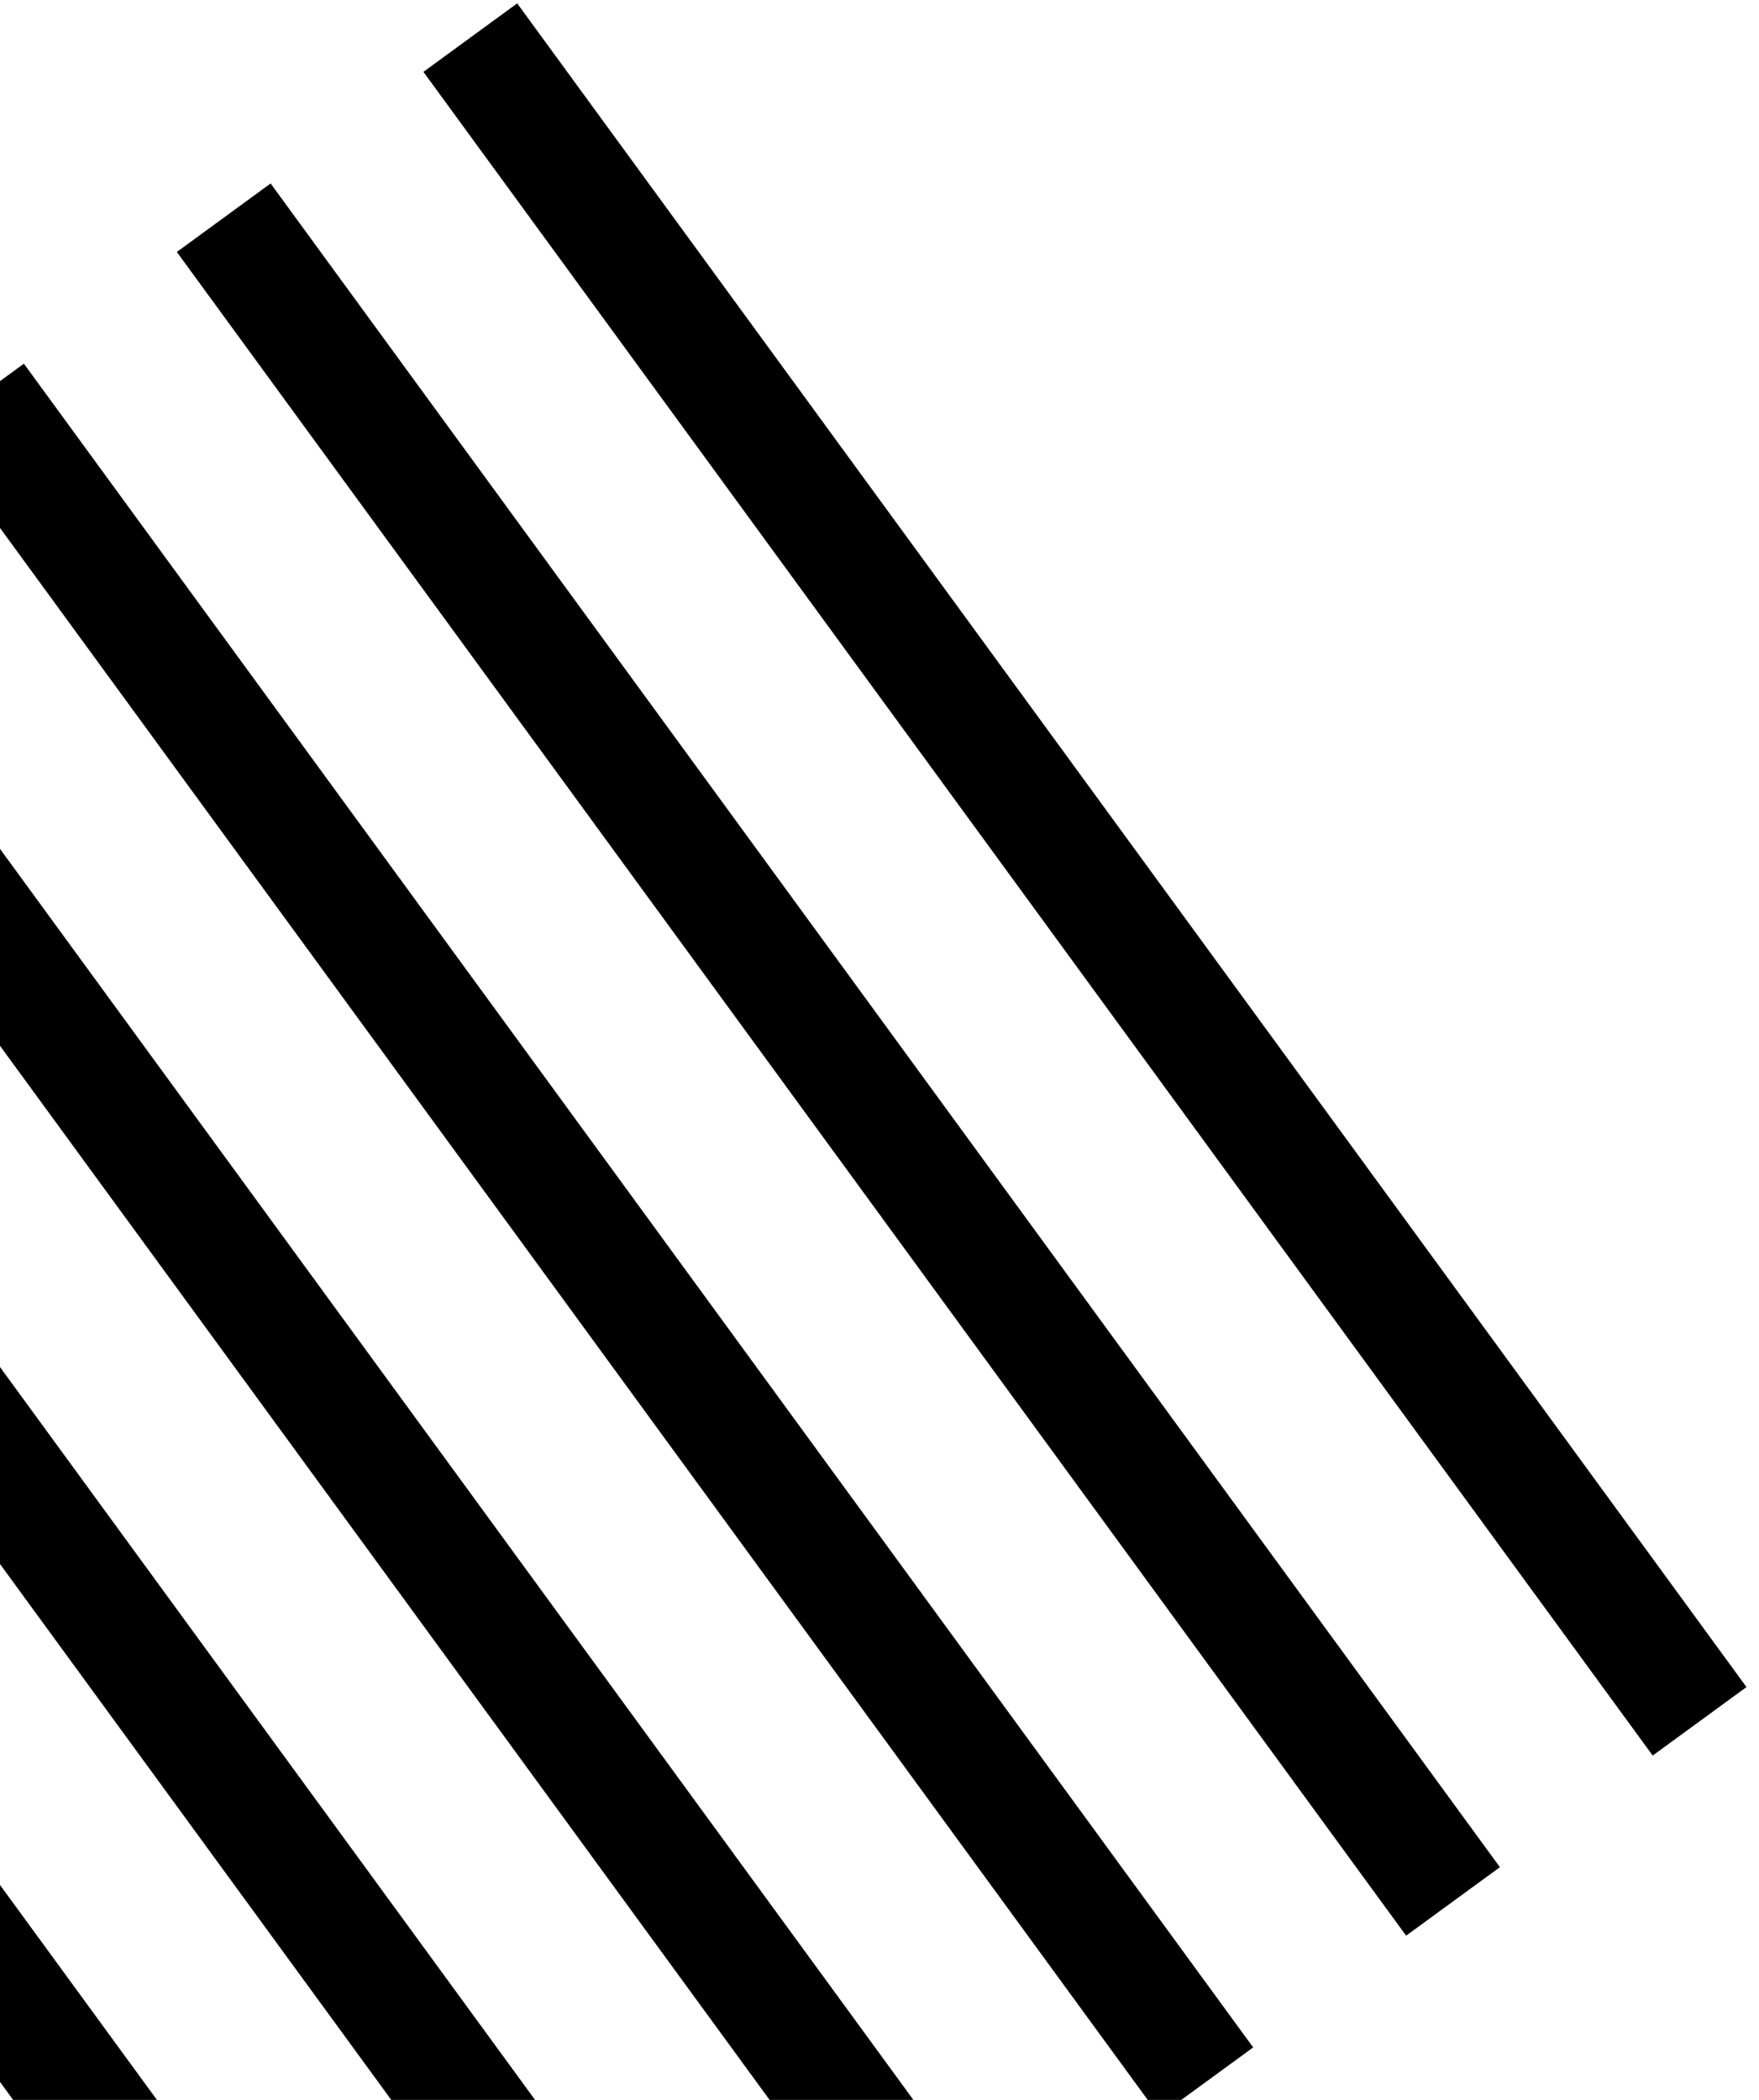
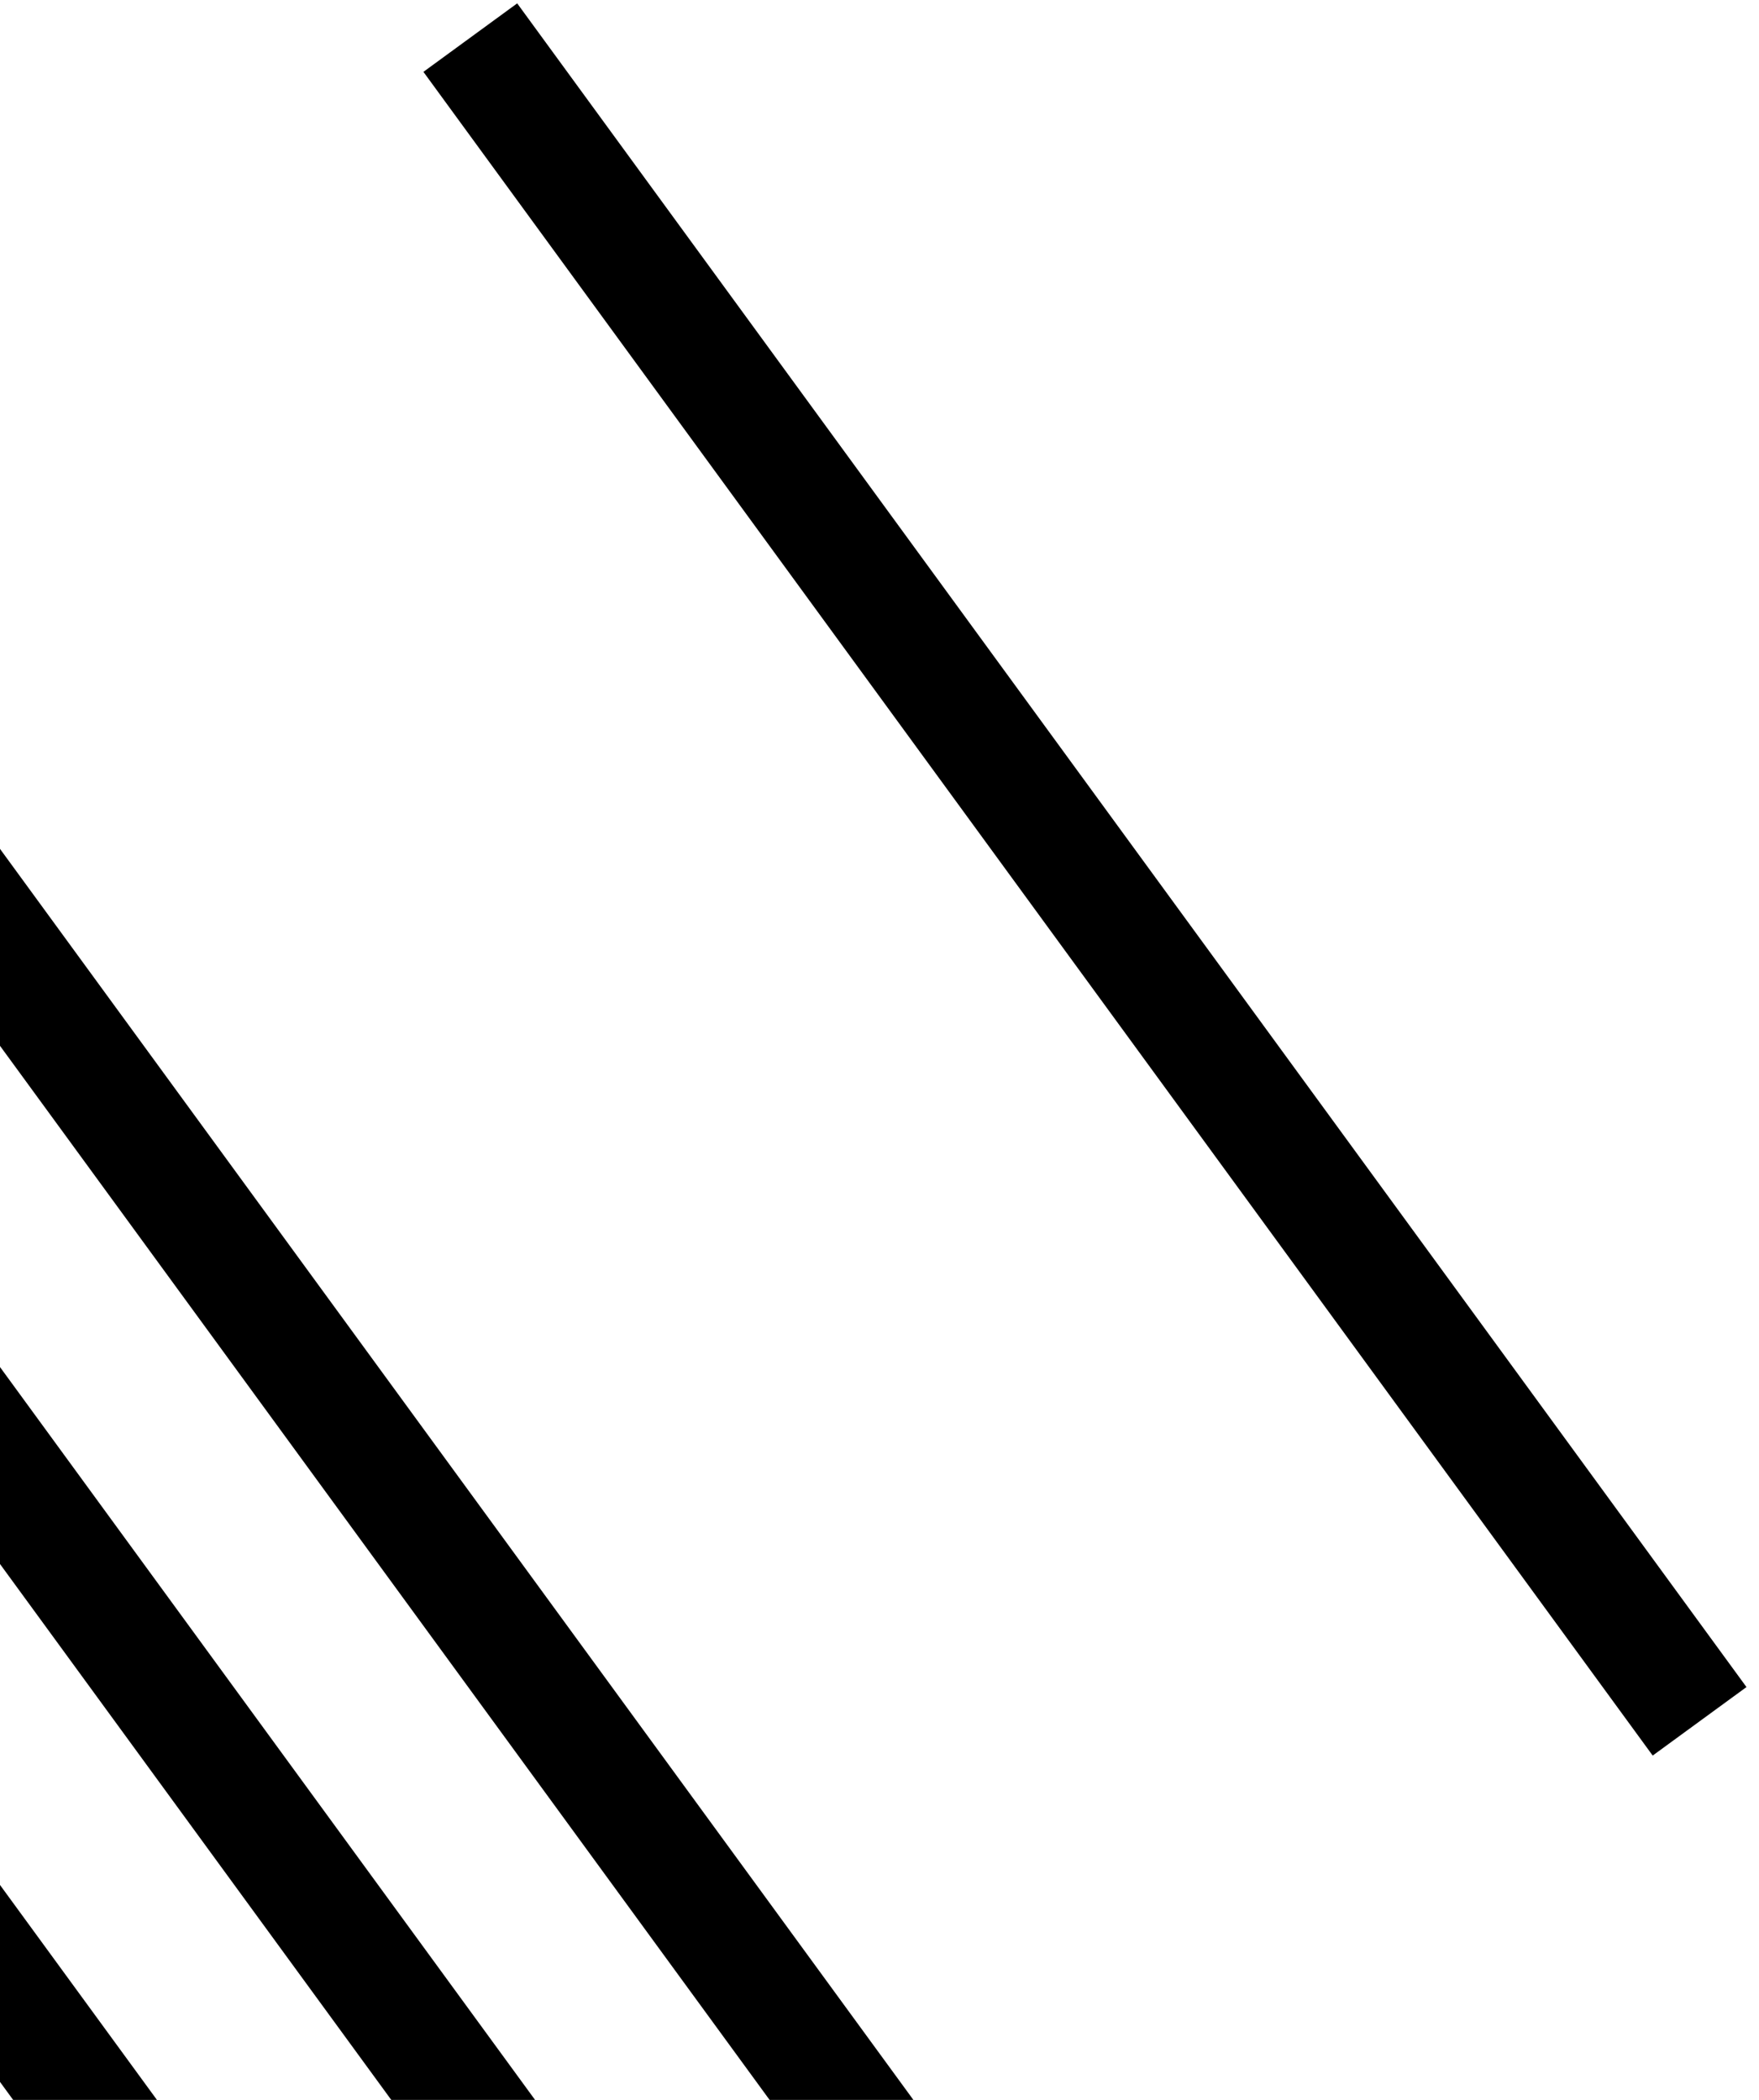
<svg xmlns="http://www.w3.org/2000/svg" width="124" height="148" viewBox="0 0 124 148" fill="none">
  <g clip-path="url(#clip0_4135_44434)">
    <path d="M-67.873 76.426L-74.484 81.254L12.174 199.921L18.785 195.093L-67.873 76.426Z" fill="black" />
    <path d="M-50.481 63.724L-57.092 68.552L29.567 187.219L36.178 182.391L-50.481 63.724Z" fill="black" />
    <path d="M-33.096 51.029L-39.707 55.857L46.952 174.524L53.563 169.696L-33.096 51.029Z" fill="black" />
    <path d="M-15.701 38.327L-22.312 43.155L64.346 161.822L70.957 156.994L-15.701 38.327Z" fill="black" />
-     <path d="M19.076 12.93L12.465 17.758L99.124 136.425L105.735 131.597L19.076 12.93Z" fill="black" />
-     <path d="M1.683 25.632L-4.928 30.46L81.731 149.127L88.342 144.3L1.683 25.632Z" fill="black" />
    <path d="M36.459 0.236L29.848 5.063L116.506 123.731L123.117 118.903L36.459 0.236Z" fill="black" />
  </g>
  <defs>
    <clipPath id="clip0_4135_44434">
      <rect width="137.377" height="146.941" fill="white" transform="translate(-74.484 81.254) rotate(-36.139)" />
    </clipPath>
  </defs>
</svg>